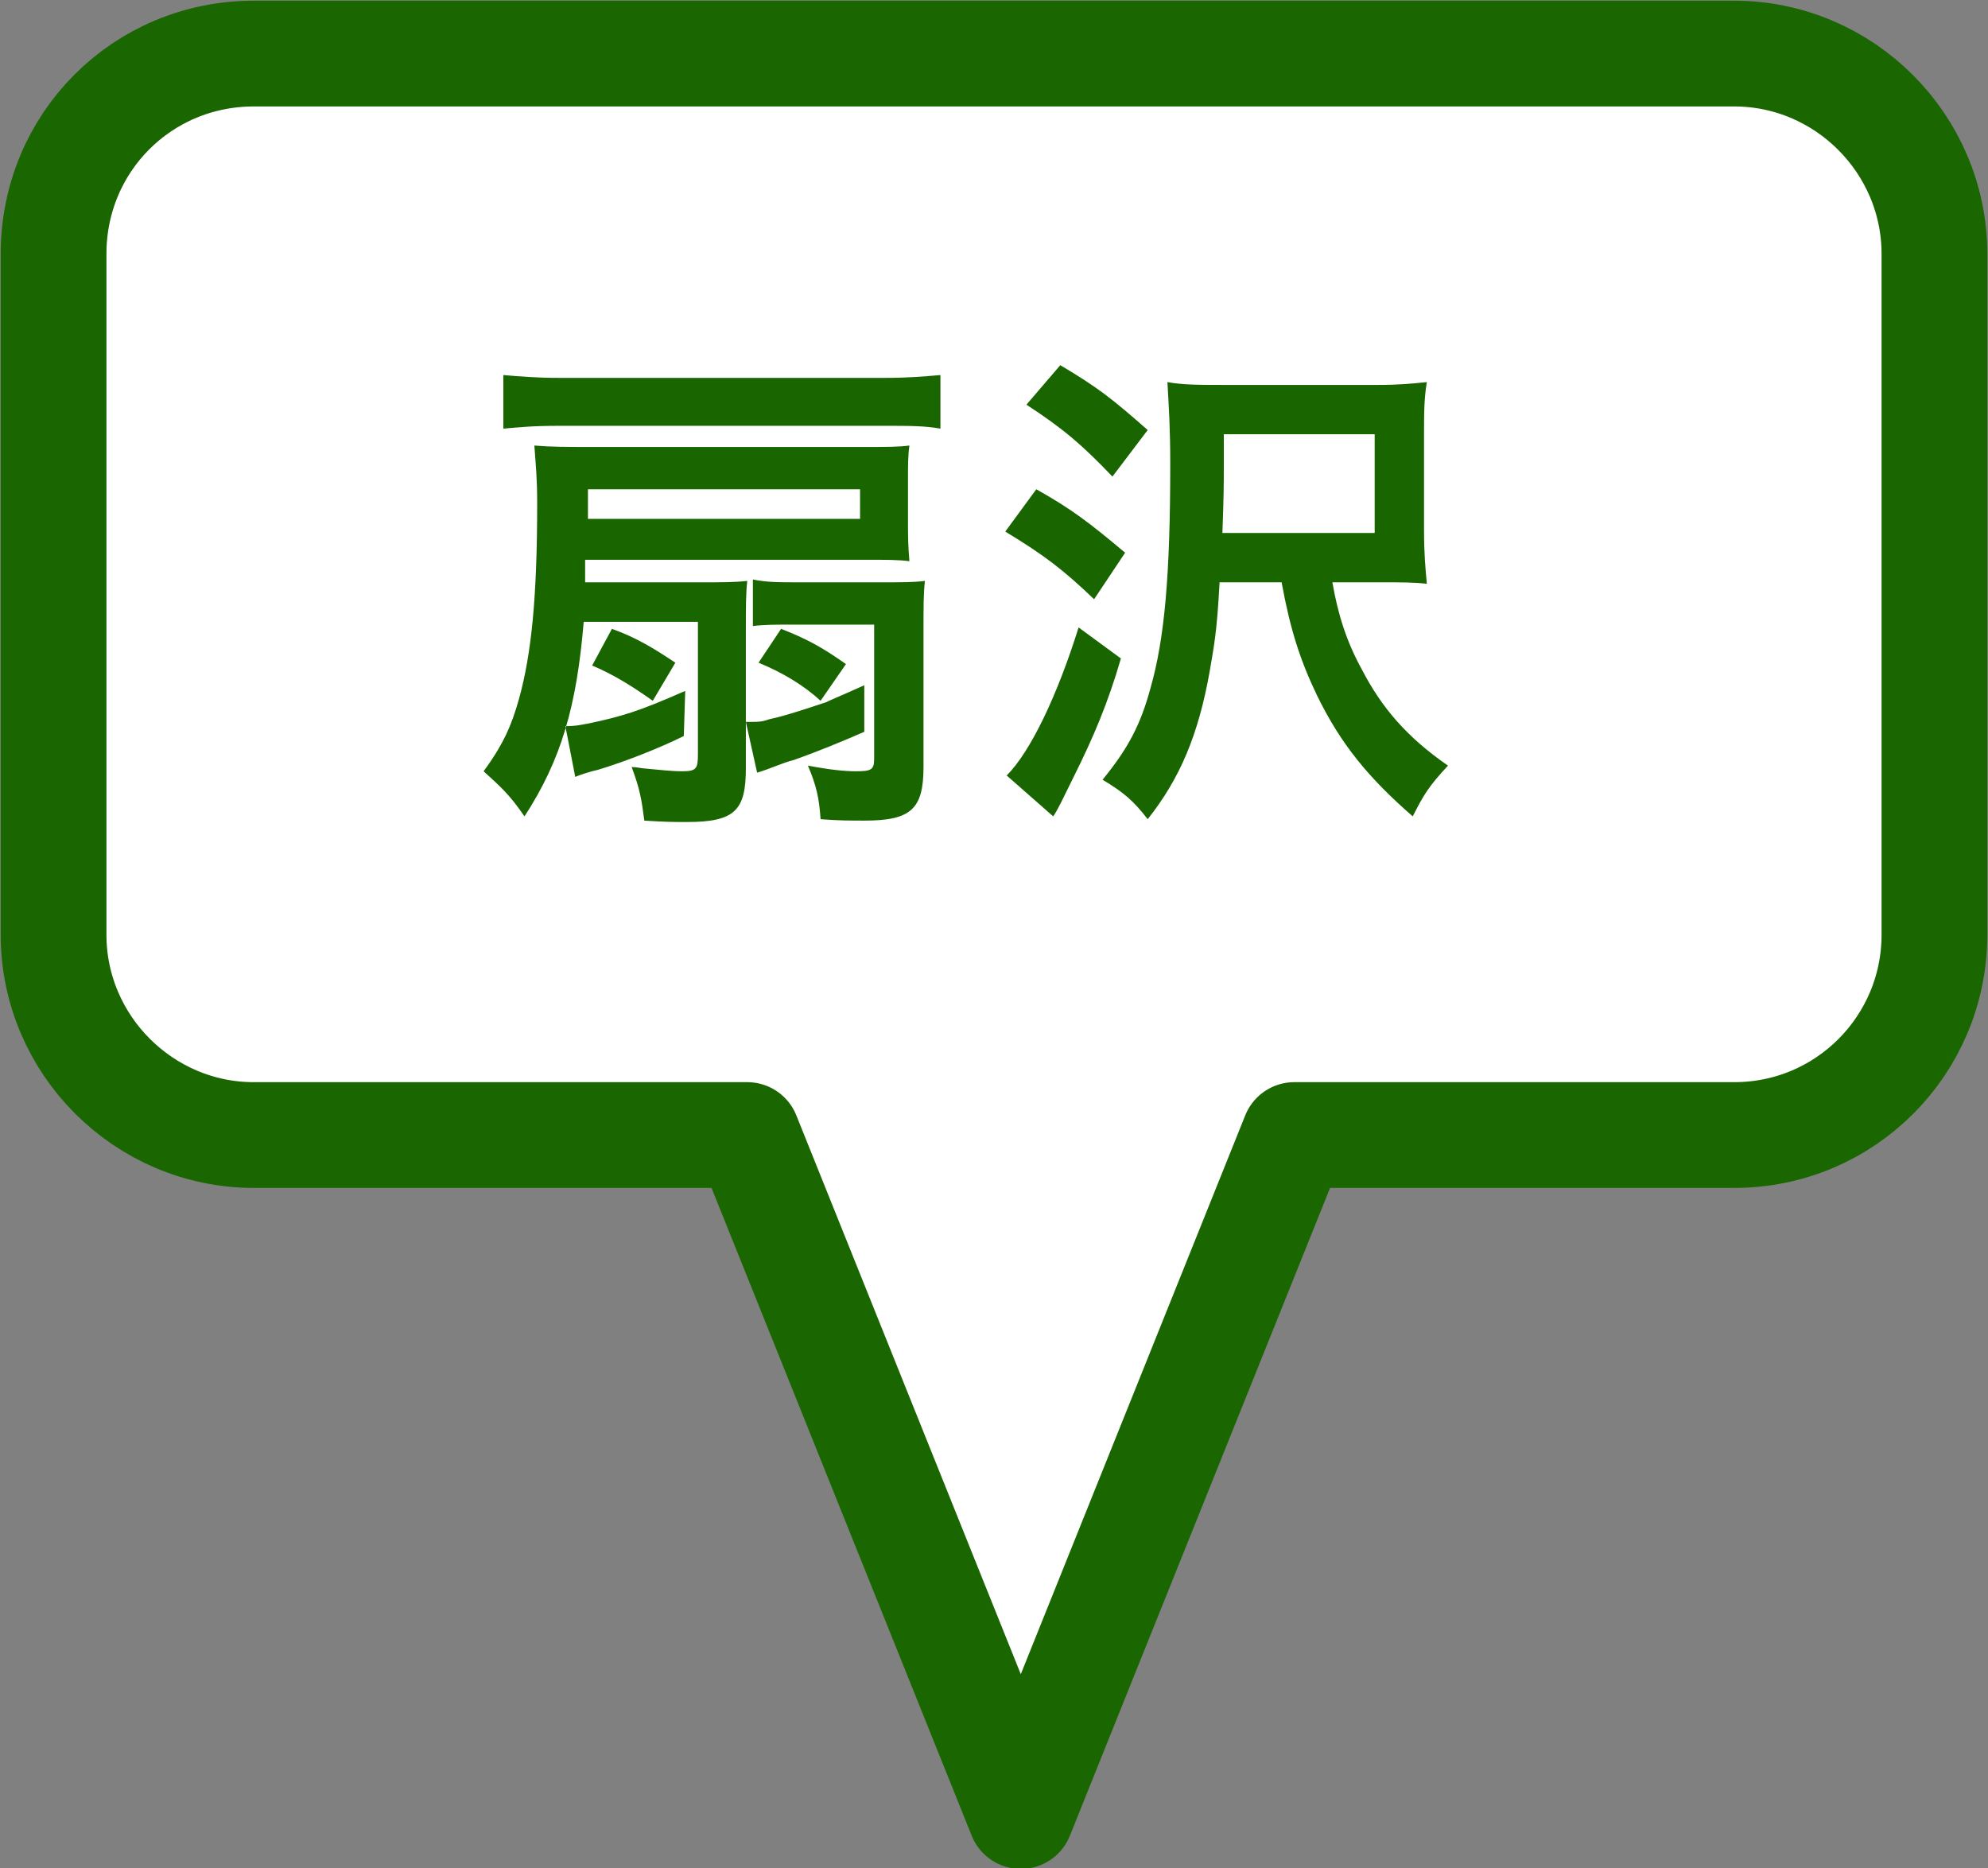
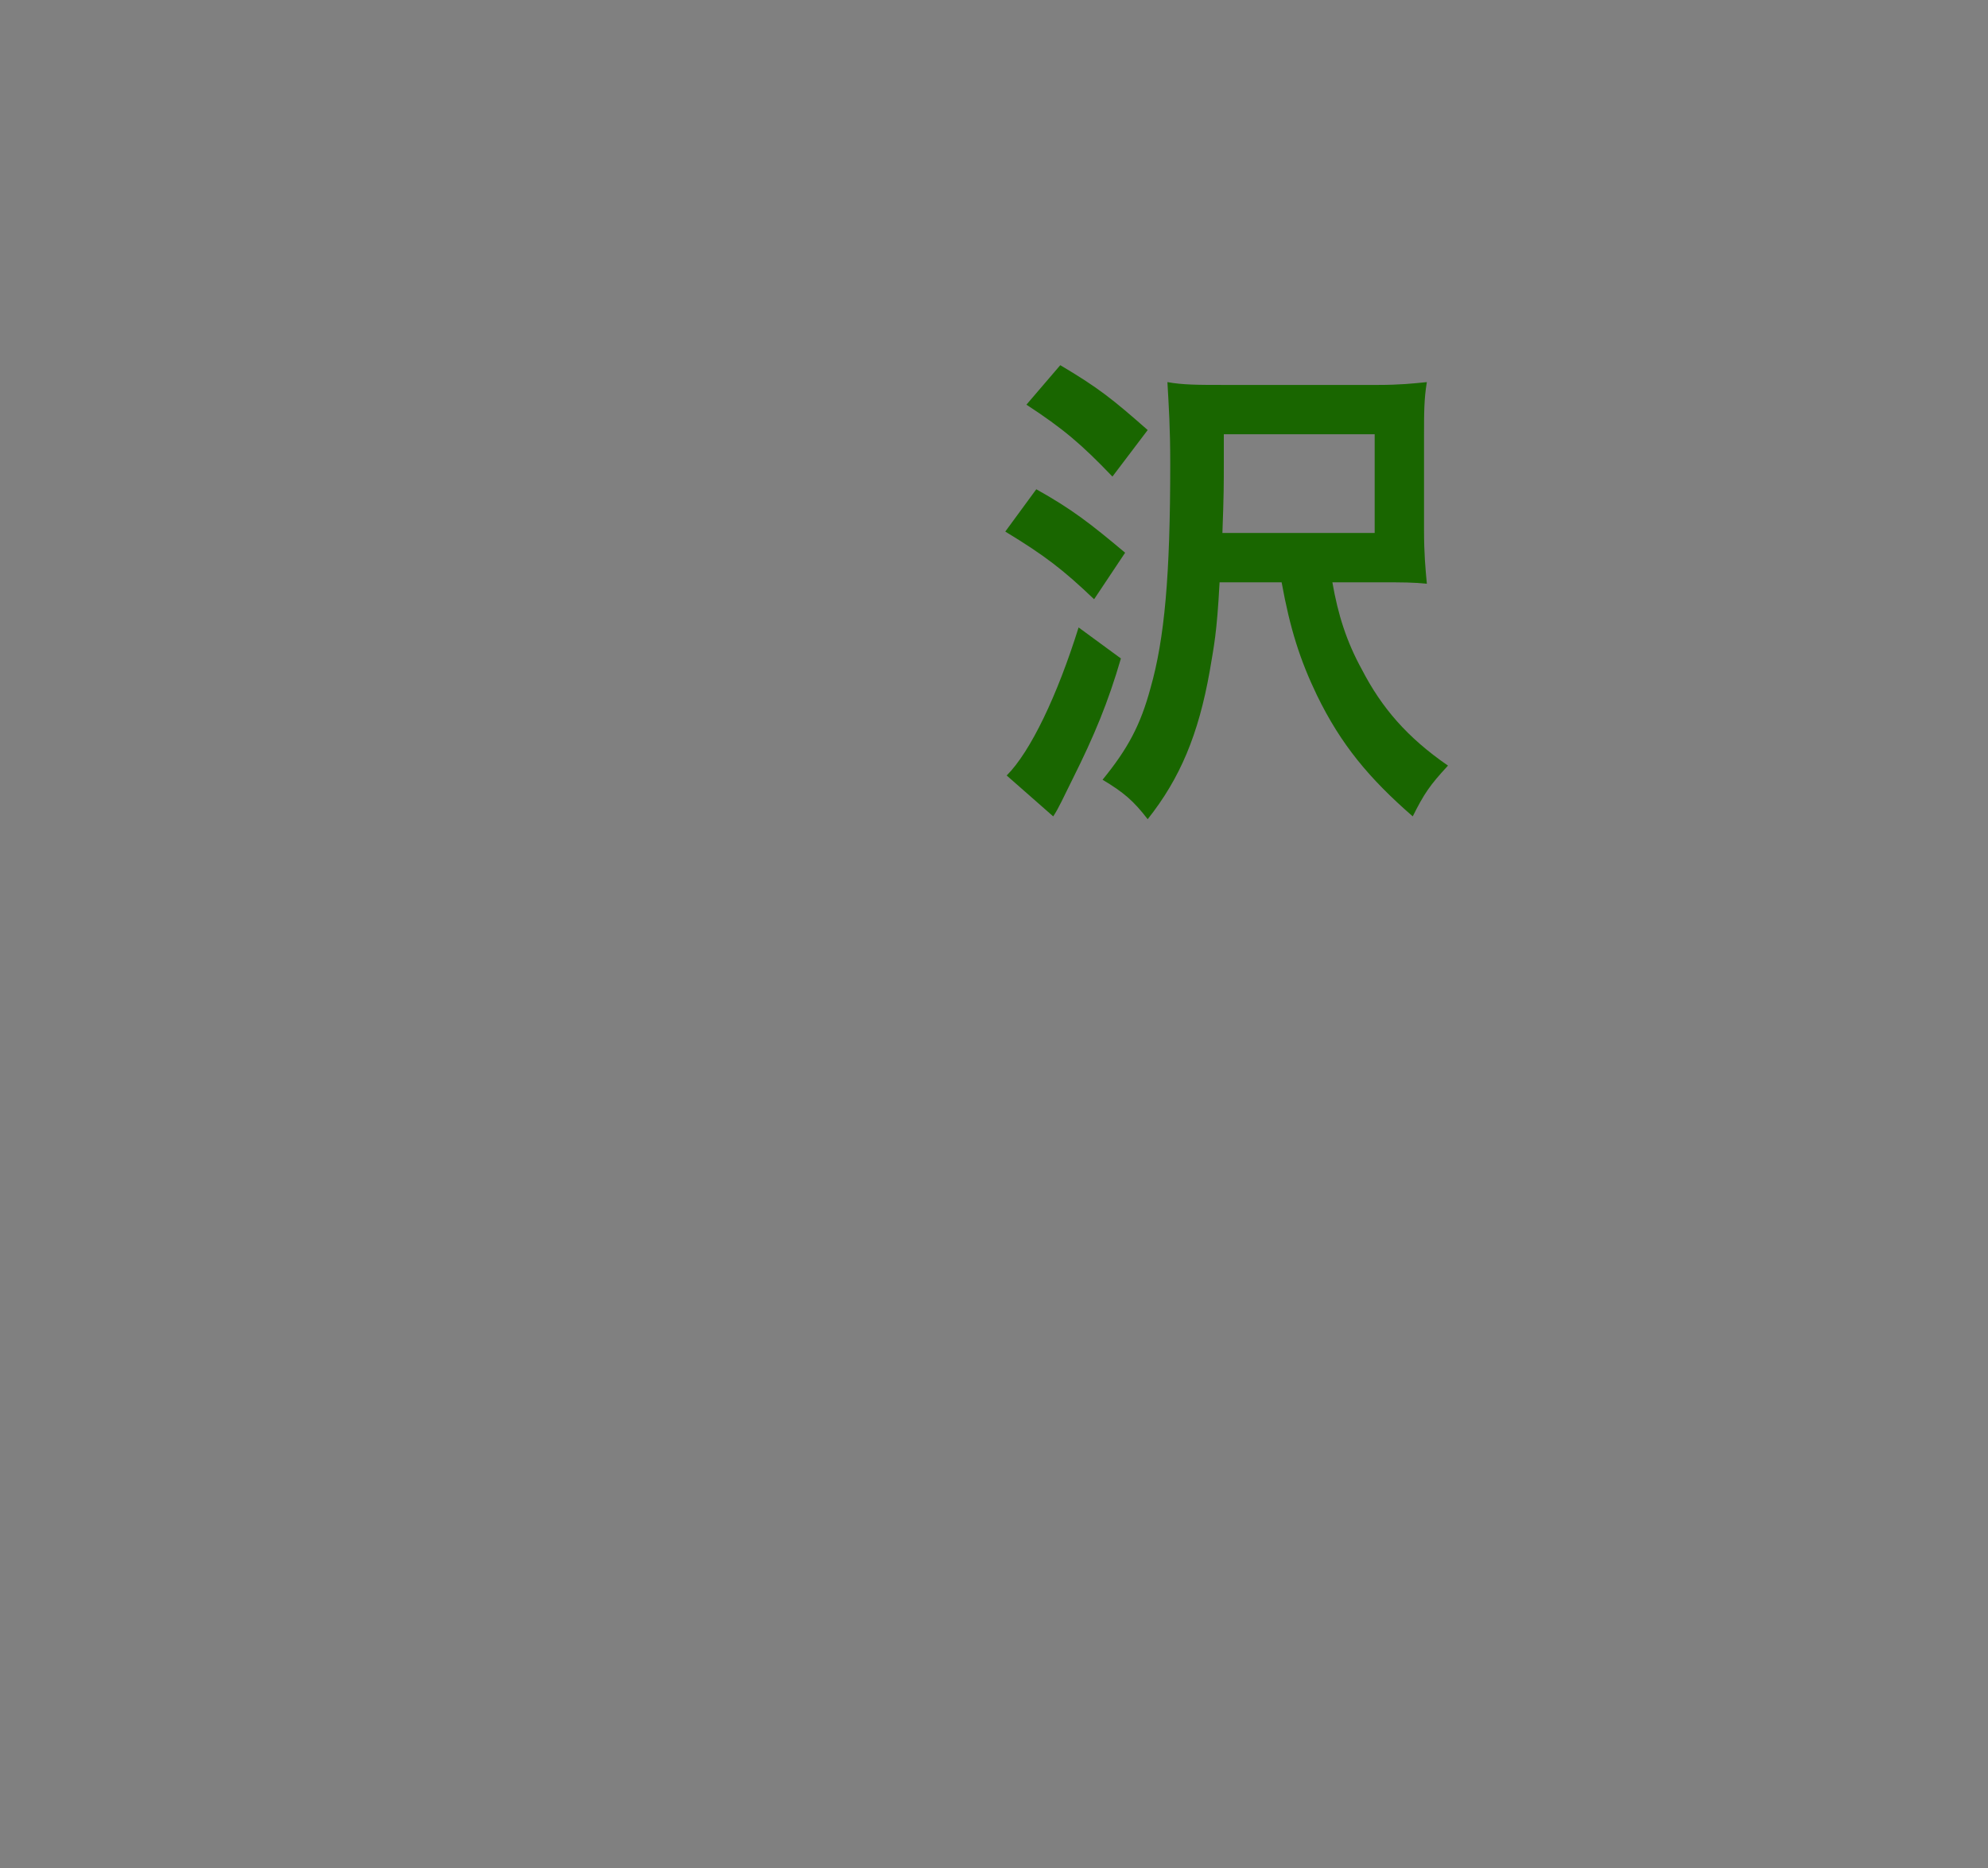
<svg xmlns="http://www.w3.org/2000/svg" version="1.1" id="レイヤー_1" x="0px" y="0px" viewBox="0 0 141 132.5" enable-background="new 0 0 141 132.5" xml:space="preserve">
  <rect x="0" y="0" width="141" height="132.5" fill="#808080" stroke="none" />
-   <path fill-rule="evenodd" clip-rule="evenodd" fill="#FFFFFF" stroke="#1A6600" stroke-width="7.5" stroke-linecap="round" stroke-linejoin="round" stroke-miterlimit="10" d="  M18,3.8C10.1,3.8,3.8,10.1,3.8,18v48.3c0,7.8,6.4,14.2,14.2,14.2h35l19.4,48.3l19.4-48.3H123c7.9,0,14.2-6.4,14.2-14.2V18  c0-7.8-6.4-14.2-14.2-14.2H18z" />
  <g>
-     <path fill-rule="evenodd" clip-rule="evenodd" fill="#196600" d="M53.7,54.8c1-0.3,1.8-0.7,2.6-0.9c1.7-0.6,3.4-1.3,5-2l0-3.3   c-2,0.9-2.3,1-2.7,1.2c-1.2,0.4-3,1-4,1.2c-0.6,0.2-0.7,0.2-1.7,0.2L53.7,54.8z M40.8,55.1c0.2-0.1,1.1-0.4,1.6-0.5   c2-0.6,4.5-1.6,6.1-2.4l0.1-3.2c-3.4,1.5-4.5,1.8-6.8,2.3c-0.6,0.1-0.9,0.2-1.7,0.2L40.8,55.1z M60,47.1c-1.7-1.2-2.8-1.8-4.6-2.5   L53.8,47c1.7,0.7,3.2,1.6,4.4,2.7L60,47.1z M62,44.2v9.6c0,0.8-0.2,0.9-1.3,0.9c-0.8,0-1.8-0.1-3.4-0.4c0.6,1.4,0.8,2.3,0.9,3.8   c1.3,0.1,2.1,0.1,3.1,0.1c3.3,0,4.2-0.8,4.2-3.8v-9.7c0-1.7,0-2.6,0.1-3.5c-0.8,0.1-1.6,0.1-3.2,0.1h-5.7c-1.5,0-2.3,0-3.3-0.2v3.3   c0.8-0.1,1.6-0.1,2.8-0.1H62z M47.9,47c-1.5-1-2.8-1.8-4.5-2.4L42,47.2c1.4,0.6,2.6,1.3,4.3,2.5L47.9,47z M66.7,26.6   c-1.2,0.1-2.2,0.2-4,0.2h-23c-1.7,0-2.8-0.1-4-0.2v3.8c1.2-0.1,2-0.2,4-0.2h23c1.8,0,2.9,0,4,0.2V26.6z M41.7,36.8   c0-0.3,0-0.3,0-1.2v-0.9H61v2.1H41.7z M49.5,44.2v9.3c0,1-0.1,1.2-1.1,1.2c-0.8,0-1.6-0.1-2.7-0.2c-0.2,0-0.5-0.1-0.9-0.1   c0.6,1.6,0.7,2.3,0.9,3.8c1.5,0.1,2.2,0.1,3,0.1c3.4,0,4.2-0.8,4.2-3.8v-9.7c0-1.8,0-2.7,0.1-3.6c-0.9,0.1-1.8,0.1-3.3,0.1h-8.2   l0-1.6h19.9c1.5,0,2.3,0,3.1,0.1c-0.1-1.1-0.1-2-0.1-2.6v-3.3c0-0.9,0-1.6,0.1-2.3c-0.8,0.1-1.6,0.1-3.1,0.1H41.8   c-1.6,0-2.7,0-3.9-0.1c0.1,1.4,0.2,2.3,0.2,4.1c0,6.6-0.4,10.7-1.3,13.9c-0.5,1.8-1.1,3.2-2.5,5.1c1.2,1.1,1.8,1.6,2.9,3.2   c2.6-4,3.7-7.8,4.2-13.8H49.5z" />
    <path fill-rule="evenodd" clip-rule="evenodd" fill="#196600" d="M76.5,44.5c-1.5,4.8-3.4,8.8-5.1,10.5l3.3,2.9   c0.4-0.6,0.7-1.3,1.4-2.7c1.5-3,2.5-5.4,3.4-8.5L76.5,44.5z M71.3,37.7c2.8,1.7,4.1,2.7,6.3,4.8l2.2-3.3c-2.5-2.1-3.8-3.1-6.3-4.5   L71.3,37.7z M72.8,28.7c2.6,1.7,3.9,2.8,6.1,5.1l2.5-3.3c-2.5-2.2-3.5-3-6.2-4.6L72.8,28.7z M86.7,37.8c0.1-2.7,0.1-3.4,0.1-5.1   v-1.9h10.7v7H86.7z M98,41.3c1.5,0,2.2,0,3.2,0.1c-0.1-1.1-0.2-2.1-0.2-3.8v-6.7c0-1.6,0-2.6,0.2-3.8c-1,0.1-1.9,0.2-3.5,0.2H86.8   c-1.8,0-2.9,0-4-0.2c0.1,1.8,0.2,3.2,0.2,5.8c0,7.9-0.4,12.4-1.4,15.9c-0.7,2.6-1.6,4.3-3.4,6.5c1.5,0.9,2.2,1.5,3.2,2.8   c2.3-2.9,3.6-6,4.4-10.5c0.3-1.8,0.5-2.6,0.7-6.3h4.4c0.6,3.3,1.3,5.5,2.5,8c1.7,3.5,3.7,5.9,6.8,8.6c0.8-1.6,1.2-2.2,2.5-3.6   c-2.9-2-4.7-4.1-6.1-6.8c-1.1-2-1.7-3.9-2.1-6.2H98z" />
  </g>
</svg>